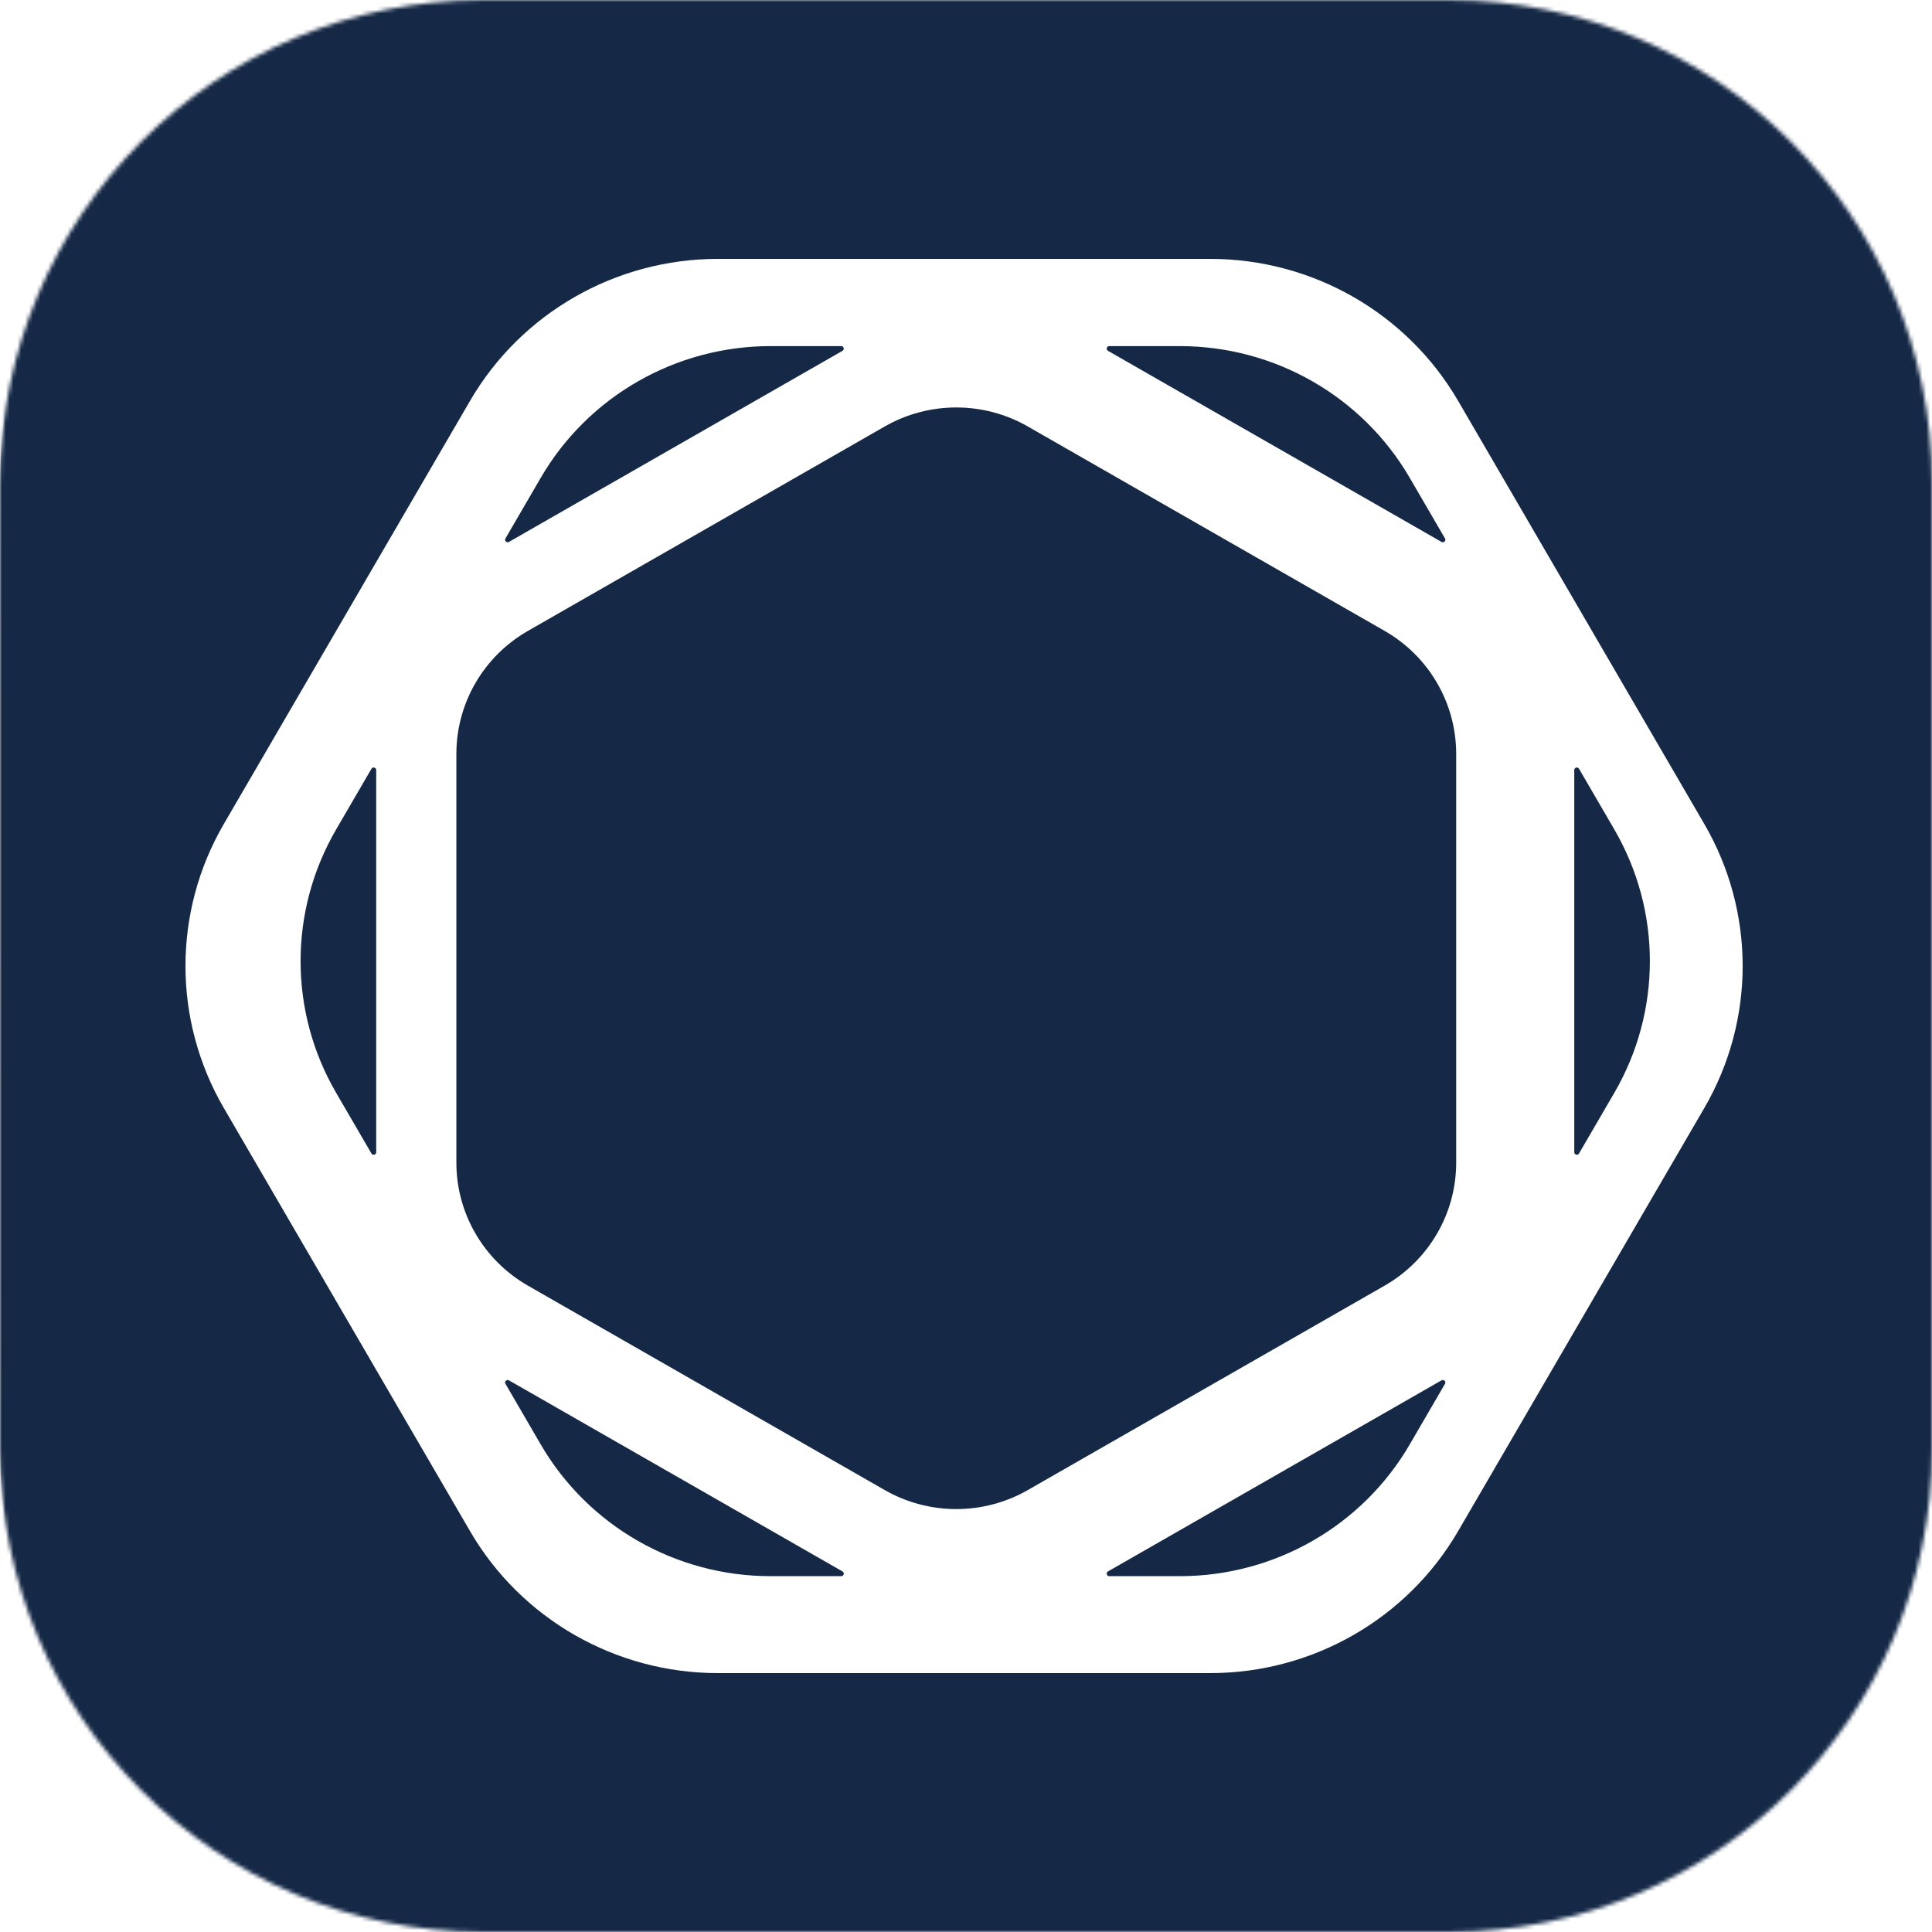
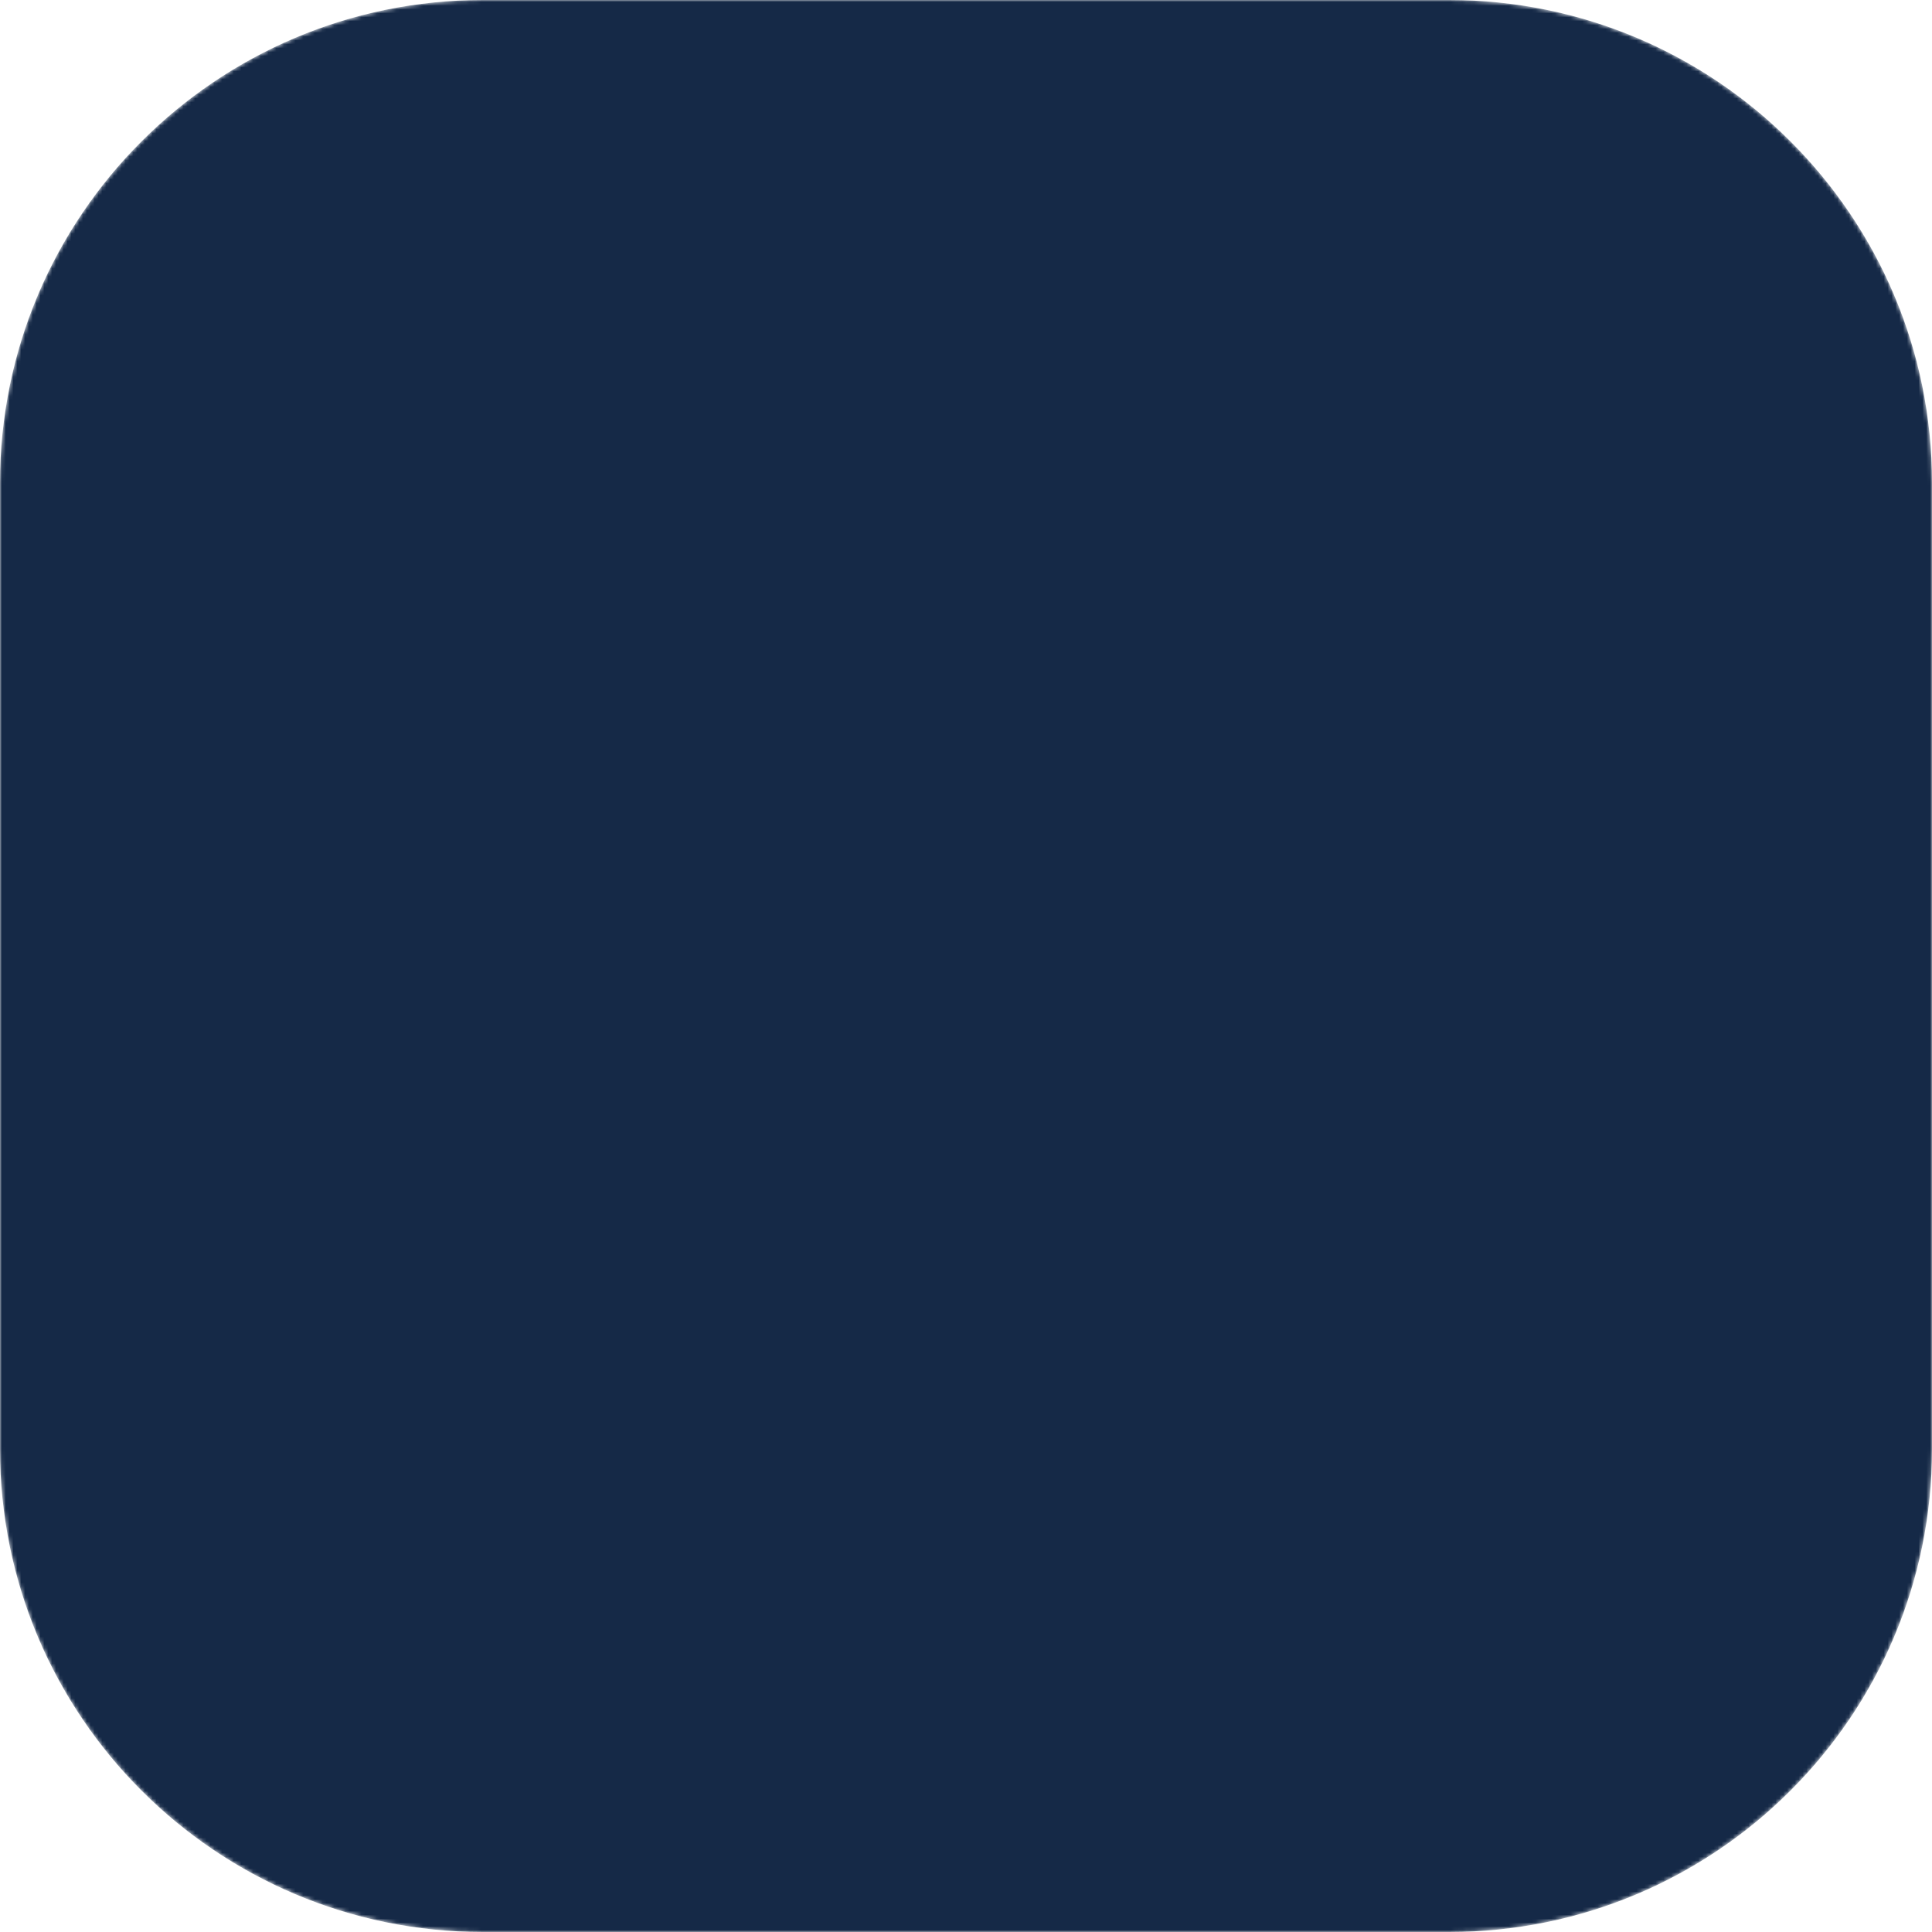
<svg xmlns="http://www.w3.org/2000/svg" width="500" height="500" viewBox="0 0 500 500" fill="none">
  <mask id="mask0_0_9" style="mask-type:luminance" maskUnits="userSpaceOnUse" x="0" y="0" width="500" height="500">
    <path d="M375 0H125C55.964 0 0 55.964 0 125V375C0 444.036 55.964 500 125 500H375C444.036 500 500 444.036 500 375V125C500 55.964 444.036 0 375 0Z" fill="white" />
  </mask>
  <g mask="url(#mask0_0_9)">
    <path d="M375 0H125C55.964 0 0 55.964 0 125V375C0 444.036 55.964 500 125 500H375C444.036 500 500 444.036 500 375V125C500 55.964 444.036 0 375 0Z" fill="#152947" />
    <g filter="url(#filter0_d_0_9)">
-       <path d="M0.406 184.474C0.406 117.951 0.406 84.689 13.558 59.371C24.64 38.036 42.036 20.64 63.371 9.558C88.689 -3.594 121.951 -3.594 188.474 -3.594H318.526C385.049 -3.594 418.311 -3.594 443.629 9.558C464.964 20.64 482.36 38.036 493.442 59.371C506.594 84.689 506.594 117.951 506.594 184.474V314.525C506.594 381.049 506.594 414.311 493.442 439.629C482.36 460.964 464.964 478.359 443.629 489.442C418.311 502.594 385.049 502.594 318.526 502.594H188.474C121.951 502.594 88.689 502.594 63.371 489.442C42.036 478.359 24.64 460.964 13.558 439.629C0.406 414.311 0.406 381.049 0.406 314.525V184.474Z" fill="url(#paint0_linear_0_9)" />
-     </g>
+       </g>
    <mask id="mask1_0_9" style="mask-type:alpha" maskUnits="userSpaceOnUse" x="0" y="-4" width="507" height="507">
-       <path d="M389.78 -3.594H117.219C52.705 -3.594 0.406 48.705 0.406 113.219V385.78C0.406 450.294 52.705 502.593 117.219 502.593H389.78C454.294 502.593 506.593 450.294 506.593 385.78V113.219C506.593 48.705 454.294 -3.594 389.78 -3.594Z" fill="#152947" />
-     </mask>
+       </mask>
    <g mask="url(#mask1_0_9)">
      <path d="M618.819 -14.357H-103.829C-113.025 -14.357 -120.48 -6.902 -120.48 2.294V498.49C-120.48 507.686 -113.025 515.141 -103.829 515.141H618.819C628.015 515.141 635.47 507.686 635.47 498.49V2.294C635.47 -6.902 628.015 -14.357 618.819 -14.357Z" fill="#152947" />
-       <path fill-rule="evenodd" clip-rule="evenodd" d="M441.076 286.75C454.308 264.009 454.308 235.991 441.076 213.25L377.363 103.75C364.131 81.009 339.677 67 313.214 67L185.786 67C159.323 67 134.869 81.009 121.638 103.75L57.924 213.25C44.692 235.991 44.692 264.009 57.924 286.75L121.638 396.25C134.869 418.991 159.323 433 185.786 433H313.214C339.677 433 364.131 418.991 377.363 396.25L441.076 286.75ZM376.86 300.898V195.1C376.86 181.97 369.8 169.838 358.341 163.274L266.002 110.374C254.543 103.81 240.425 103.81 228.966 110.374L136.627 163.274C125.167 169.838 118.108 181.97 118.108 195.1V300.898C118.108 314.028 125.167 326.16 136.627 332.724L228.966 385.624C240.425 392.188 254.543 392.188 266.002 385.624L358.341 332.724C369.8 326.16 376.86 314.028 376.86 300.898ZM287.056 89.572C286.399 89.572 286.169 90.465 286.739 90.791L373.071 140.249C373.639 140.575 374.304 139.932 373.975 139.368L364.833 123.655C352.561 102.564 329.882 89.572 305.34 89.572H287.056ZM131.71 140.249C131.14 140.576 130.474 139.931 130.803 139.365L139.944 123.655C152.216 102.564 174.894 89.572 199.437 89.572L217.725 89.572C218.382 89.572 218.611 90.465 218.042 90.791L131.71 140.249ZM417.784 282.823C430.055 261.733 430.055 235.749 417.784 214.659L408.64 198.945C408.312 198.38 407.419 198.63 407.419 199.281L407.419 298.197C407.419 298.85 408.313 299.1 408.642 298.534L417.784 282.823ZM373.071 357.229C373.64 356.903 374.306 357.547 373.977 358.112L364.833 373.828C352.561 394.918 329.883 407.91 305.34 407.91H287.057C286.398 407.91 286.168 407.014 286.739 406.687L373.071 357.229ZM217.724 407.91C218.383 407.91 218.613 407.014 218.042 406.687L131.71 357.229C131.139 356.902 130.472 357.548 130.802 358.115L139.944 373.828C152.216 394.918 174.894 407.91 199.437 407.91H217.724ZM97.362 298.197C97.362 298.852 96.465 299.102 96.135 298.535L86.993 282.823C74.722 261.733 74.722 235.749 86.993 214.659L96.137 198.944C96.466 198.378 97.362 198.628 97.362 199.281L97.362 298.197Z" fill="white" />
    </g>
  </g>
  <defs>
    <filter id="filter0_d_0_9" x="-23.93" y="-18.195" width="554.86" height="554.86" filterUnits="userSpaceOnUse" color-interpolation-filters="sRGB">
      <feFlood flood-opacity="0" result="BackgroundImageFix" />
      <feColorMatrix in="SourceAlpha" type="matrix" values="0 0 0 0 0 0 0 0 0 0 0 0 0 0 0 0 0 0 127 0" result="hardAlpha" />
      <feOffset dy="9.734" />
      <feGaussianBlur stdDeviation="12.168" />
      <feColorMatrix type="matrix" values="0 0 0 0 0 0 0 0 0 0 0 0 0 0 0 0 0 0 0.2 0" />
      <feBlend mode="normal" in2="BackgroundImageFix" result="effect1_dropShadow_0_9" />
      <feBlend mode="normal" in="SourceGraphic" in2="effect1_dropShadow_0_9" result="shape" />
    </filter>
    <linearGradient id="paint0_linear_0_9" x1="253.5" y1="-3.594" x2="253.5" y2="502.594" gradientUnits="userSpaceOnUse">
      <stop stop-color="#202428" stop-opacity="0.28" />
      <stop offset="1" stop-color="#1B1D20" />
    </linearGradient>
  </defs>
</svg>